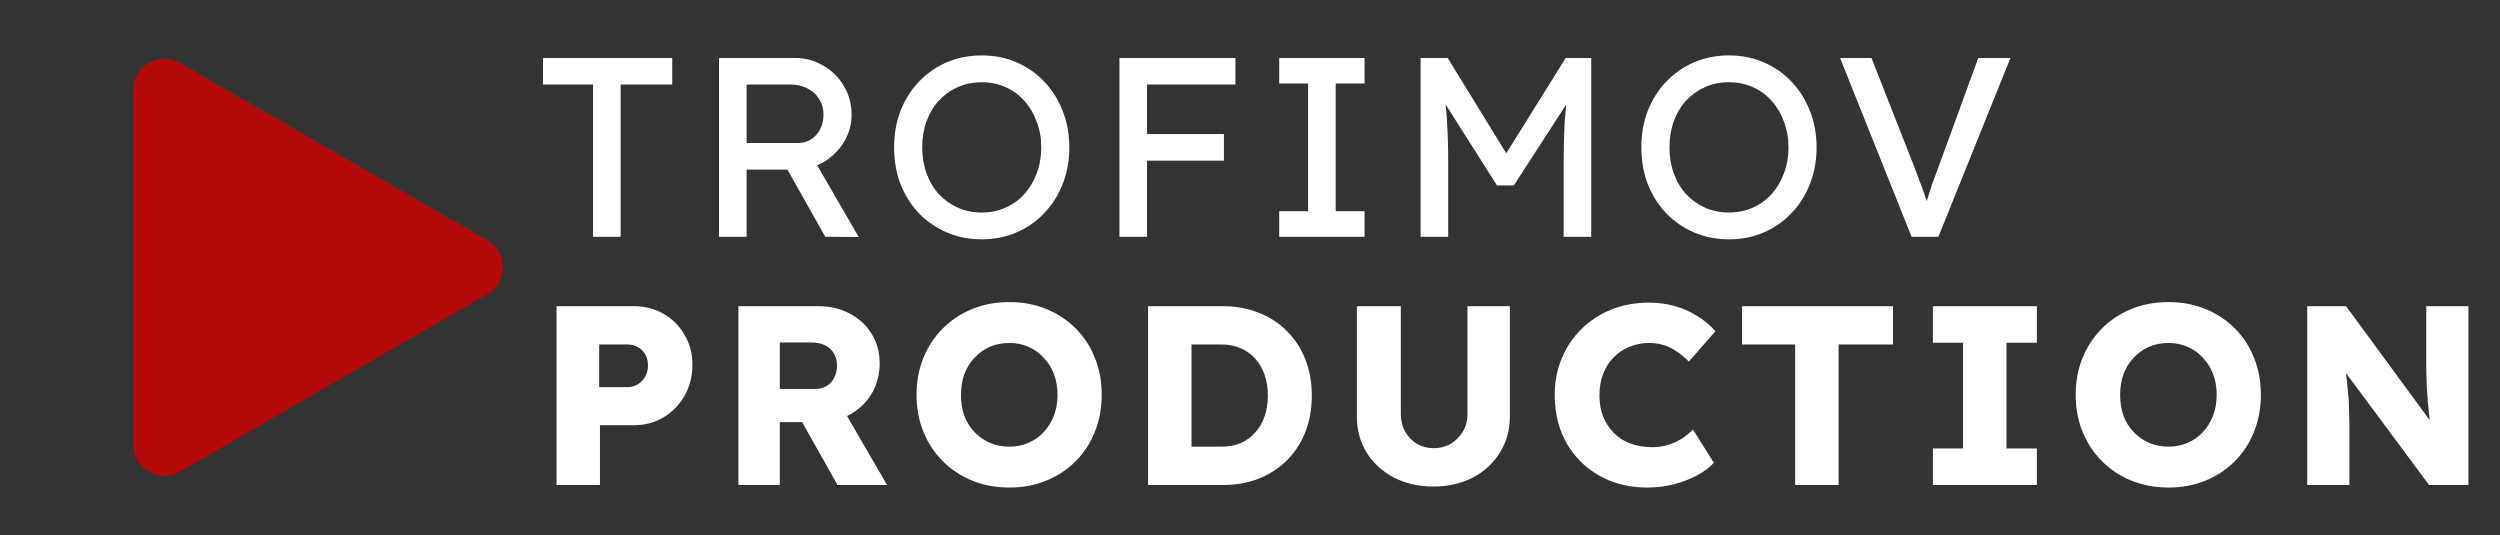
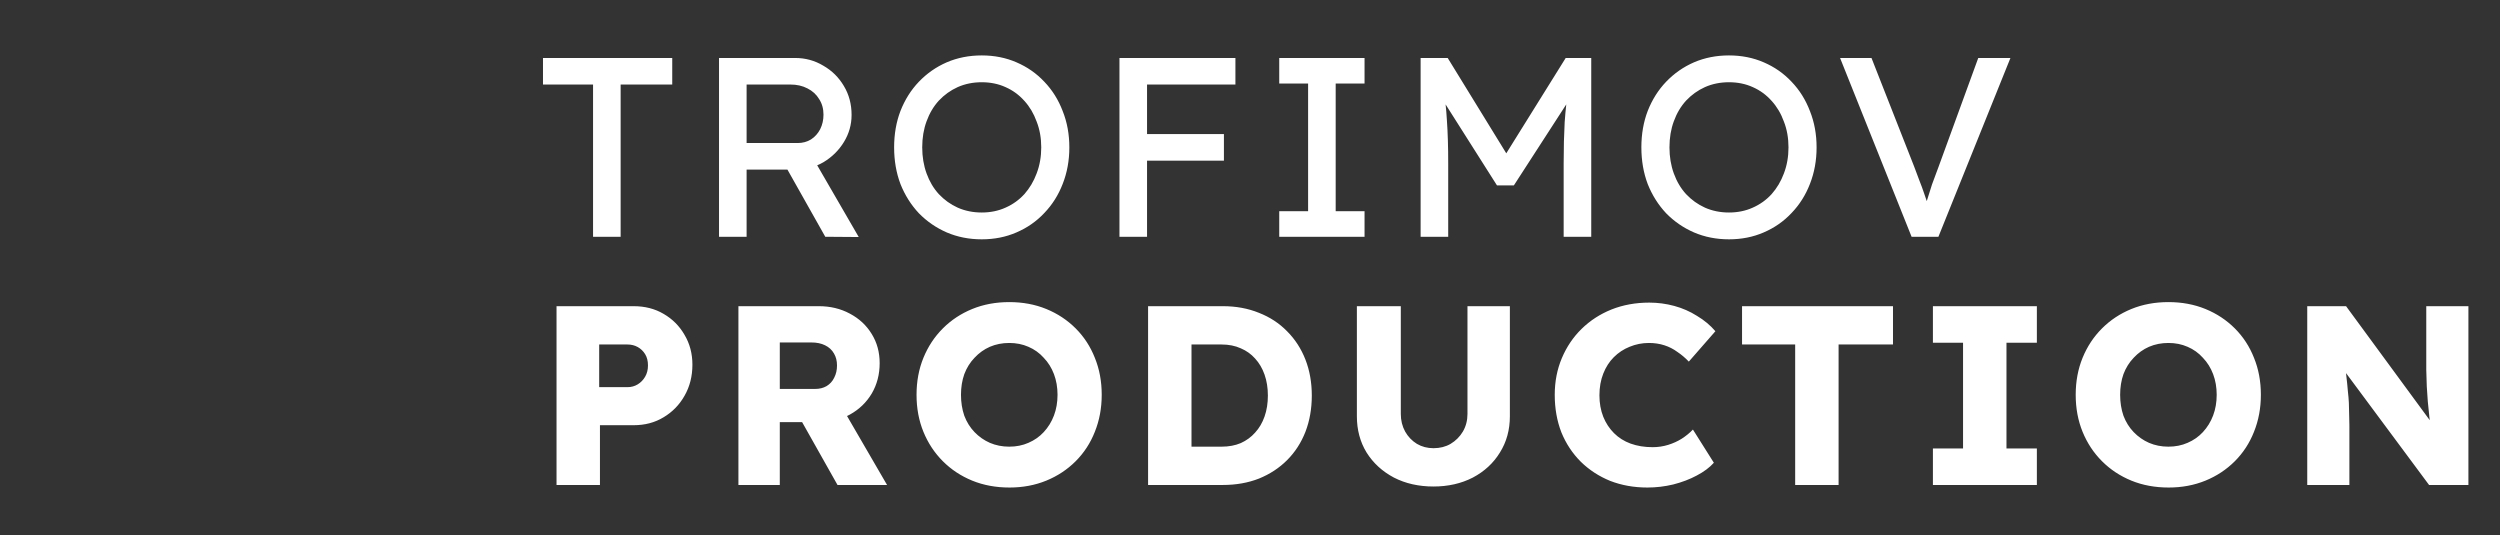
<svg xmlns="http://www.w3.org/2000/svg" width="836" height="179" viewBox="0 0 836 179" fill="none">
  <rect x="0" y="0" width="836" height="179" fill="#333333" stroke="none" />
  <path d="M198.318 79.176V28.27H181.577V19.387H224.796V28.27H207.542V79.176H198.318ZM240.441 79.176V19.387H265.893C269.31 19.387 272.442 20.242 275.289 21.95C278.193 23.601 280.499 25.879 282.207 28.783C283.915 31.63 284.769 34.847 284.769 38.434C284.769 41.68 283.915 44.698 282.207 47.488C280.499 50.278 278.221 52.527 275.374 54.236C272.527 55.887 269.367 56.712 265.893 56.712H249.665V79.176H240.441ZM275.972 79.176L260.769 52.186L270.249 50.05L287.161 79.261L275.972 79.176ZM249.665 47.83H266.748C268.399 47.83 269.879 47.431 271.189 46.634C272.499 45.78 273.524 44.641 274.264 43.217C275.004 41.737 275.374 40.114 275.374 38.349C275.374 36.356 274.89 34.619 273.922 33.139C273.011 31.601 271.701 30.406 269.993 29.552C268.342 28.697 266.463 28.27 264.356 28.27H249.665V47.83ZM328.291 80.03C324.077 80.03 320.177 79.261 316.589 77.724C313.059 76.186 309.956 74.051 307.279 71.318C304.66 68.528 302.61 65.282 301.13 61.581C299.706 57.823 298.994 53.723 298.994 49.282C298.994 44.84 299.706 40.769 301.13 37.068C302.61 33.31 304.66 30.064 307.279 27.331C309.956 24.541 313.059 22.377 316.589 20.84C320.177 19.302 324.077 18.533 328.291 18.533C332.504 18.533 336.376 19.302 339.907 20.84C343.494 22.377 346.597 24.541 349.217 27.331C351.893 30.121 353.943 33.395 355.366 37.153C356.847 40.854 357.587 44.897 357.587 49.282C357.587 53.666 356.847 57.737 355.366 61.495C353.943 65.197 351.893 68.442 349.217 71.233C346.597 74.023 343.494 76.186 339.907 77.724C336.376 79.261 332.504 80.03 328.291 80.03ZM328.291 71.062C331.195 71.062 333.842 70.521 336.234 69.439C338.682 68.357 340.789 66.848 342.554 64.912C344.32 62.919 345.686 60.613 346.654 57.994C347.679 55.317 348.192 52.413 348.192 49.282C348.192 46.15 347.679 43.274 346.654 40.655C345.686 37.979 344.32 35.673 342.554 33.737C340.789 31.744 338.682 30.206 336.234 29.125C333.842 28.043 331.195 27.502 328.291 27.502C325.387 27.502 322.71 28.043 320.262 29.125C317.87 30.206 315.764 31.715 313.942 33.651C312.176 35.587 310.81 37.893 309.842 40.57C308.874 43.189 308.39 46.093 308.39 49.282C308.39 52.413 308.874 55.317 309.842 57.994C310.81 60.67 312.176 62.976 313.942 64.912C315.764 66.848 317.87 68.357 320.262 69.439C322.71 70.521 325.387 71.062 328.291 71.062ZM374.347 79.176V19.387H383.571V79.176H374.347ZM378.447 53.723V44.84H409.28V53.723H378.447ZM378.447 28.27V19.387H413.124V28.27H378.447ZM427.777 79.176V70.635H437.429V27.929H427.777V19.387H456.305V27.929H446.653V70.635H456.305V79.176H427.777ZM475.056 79.176V19.387H484.11L505.89 54.833L501.534 54.748L523.57 19.387H532.111V79.176H522.887V54.663C522.887 49.538 523.001 44.926 523.228 40.826C523.513 36.726 523.969 32.655 524.595 28.612L525.791 31.772L506.231 62.008H500.594L481.633 32.114L482.572 28.612C483.199 32.427 483.626 36.356 483.854 40.399C484.138 44.385 484.281 49.139 484.281 54.663V79.176H475.056ZM578.17 80.03C573.956 80.03 570.056 79.261 566.469 77.724C562.938 76.186 559.835 74.051 557.159 71.318C554.54 68.528 552.49 65.282 551.009 61.581C549.586 57.823 548.874 53.723 548.874 49.282C548.874 44.84 549.586 40.769 551.009 37.068C552.49 33.31 554.54 30.064 557.159 27.331C559.835 24.541 562.938 22.377 566.469 20.84C570.056 19.302 573.956 18.533 578.17 18.533C582.384 18.533 586.256 19.302 589.786 20.84C593.373 22.377 596.477 24.541 599.096 27.331C601.772 30.121 603.822 33.395 605.246 37.153C606.726 40.854 607.466 44.897 607.466 49.282C607.466 53.666 606.726 57.737 605.246 61.495C603.822 65.197 601.772 68.442 599.096 71.233C596.477 74.023 593.373 76.186 589.786 77.724C586.256 79.261 582.384 80.03 578.17 80.03ZM578.17 71.062C581.074 71.062 583.722 70.521 586.113 69.439C588.562 68.357 590.669 66.848 592.434 64.912C594.199 62.919 595.566 60.613 596.534 57.994C597.559 55.317 598.071 52.413 598.071 49.282C598.071 46.15 597.559 43.274 596.534 40.655C595.566 37.979 594.199 35.673 592.434 33.737C590.669 31.744 588.562 30.206 586.113 29.125C583.722 28.043 581.074 27.502 578.17 27.502C575.266 27.502 572.59 28.043 570.141 29.125C567.75 30.206 565.643 31.715 563.821 33.651C562.056 35.587 560.689 37.893 559.721 40.57C558.753 43.189 558.269 46.093 558.269 49.282C558.269 52.413 558.753 55.317 559.721 57.994C560.689 60.67 562.056 62.976 563.821 64.912C565.643 66.848 567.75 68.357 570.141 69.439C572.59 70.521 575.266 71.062 578.17 71.062ZM639.236 79.176L615.32 19.387H625.826L640.09 55.688C640.773 57.453 641.371 59.047 641.883 60.471C642.453 61.894 642.937 63.204 643.335 64.4C643.734 65.538 644.104 66.62 644.446 67.645C644.787 68.67 645.129 69.695 645.471 70.72L643.25 70.805C643.648 69.439 644.076 68.015 644.531 66.535C644.987 65.054 645.499 63.431 646.068 61.666C646.695 59.901 647.435 57.908 648.289 55.688L661.528 19.387H672.29L648.204 79.176H639.236ZM186.104 162.176V102.388H211.898C215.657 102.388 218.988 103.242 221.892 104.95C224.853 106.658 227.187 108.993 228.895 111.954C230.661 114.915 231.543 118.246 231.543 121.947C231.543 125.819 230.661 129.292 228.895 132.367C227.187 135.385 224.853 137.776 221.892 139.542C218.988 141.307 215.657 142.189 211.898 142.189H200.624V162.176H186.104ZM200.368 129.463H209.849C211.101 129.463 212.24 129.15 213.265 128.524C214.29 127.897 215.116 127.043 215.742 125.961C216.368 124.879 216.682 123.627 216.682 122.203C216.682 120.723 216.368 119.47 215.742 118.445C215.116 117.42 214.29 116.623 213.265 116.053C212.24 115.484 211.101 115.199 209.849 115.199H200.368V129.463ZM246.927 162.176V102.388H273.831C277.646 102.388 281.091 103.213 284.166 104.864C287.298 106.516 289.746 108.793 291.512 111.697C293.277 114.544 294.159 117.79 294.159 121.434C294.159 125.192 293.277 128.58 291.512 131.598C289.746 134.559 287.326 136.894 284.252 138.602C281.177 140.31 277.703 141.164 273.831 141.164H260.763V162.176H246.927ZM280.066 162.176L264.863 135.186L279.725 133.05L296.636 162.176H280.066ZM260.763 130.061H272.55C274.031 130.061 275.312 129.748 276.394 129.121C277.533 128.438 278.387 127.499 278.956 126.303C279.582 125.107 279.896 123.74 279.896 122.203C279.896 120.666 279.554 119.328 278.871 118.189C278.187 116.993 277.191 116.082 275.881 115.456C274.629 114.829 273.091 114.516 271.269 114.516H260.763V130.061ZM337.581 163.03C333.026 163.03 328.869 162.261 325.111 160.724C321.353 159.186 318.079 157.023 315.289 154.232C312.499 151.442 310.335 148.168 308.797 144.41C307.26 140.652 306.491 136.524 306.491 132.025C306.491 127.527 307.26 123.399 308.797 119.641C310.335 115.883 312.499 112.608 315.289 109.818C318.079 107.028 321.353 104.864 325.111 103.327C328.869 101.79 332.997 101.021 337.496 101.021C341.994 101.021 346.122 101.79 349.881 103.327C353.639 104.864 356.913 107.028 359.703 109.818C362.493 112.608 364.628 115.883 366.109 119.641C367.646 123.399 368.415 127.527 368.415 132.025C368.415 136.467 367.646 140.595 366.109 144.41C364.628 148.168 362.493 151.442 359.703 154.232C356.913 157.023 353.639 159.186 349.881 160.724C346.122 162.261 342.023 163.03 337.581 163.03ZM337.496 149.364C339.83 149.364 341.966 148.937 343.902 148.083C345.895 147.229 347.603 146.033 349.026 144.496C350.507 142.901 351.646 141.051 352.443 138.944C353.24 136.837 353.639 134.531 353.639 132.025C353.639 129.52 353.24 127.214 352.443 125.107C351.646 123 350.507 121.178 349.026 119.641C347.603 118.046 345.895 116.822 343.902 115.968C341.966 115.114 339.83 114.687 337.496 114.687C335.161 114.687 332.997 115.114 331.005 115.968C329.069 116.822 327.36 118.046 325.88 119.641C324.399 121.178 323.261 123 322.463 125.107C321.723 127.214 321.353 129.52 321.353 132.025C321.353 134.531 321.723 136.865 322.463 139.029C323.261 141.136 324.399 142.958 325.88 144.496C327.36 146.033 329.069 147.229 331.005 148.083C332.997 148.937 335.161 149.364 337.496 149.364ZM383.919 162.176V102.388H408.945C413.329 102.388 417.344 103.128 420.988 104.608C424.632 106.032 427.764 108.082 430.383 110.758C433.059 113.434 435.109 116.594 436.533 120.239C437.956 123.883 438.668 127.897 438.668 132.282C438.668 136.666 437.956 140.709 436.533 144.41C435.109 148.054 433.059 151.215 430.383 153.891C427.764 156.51 424.632 158.56 420.988 160.04C417.344 161.464 413.329 162.176 408.945 162.176H383.919ZM398.439 152.268L396.475 149.364H408.518C410.909 149.364 413.045 148.965 414.924 148.168C416.803 147.314 418.397 146.147 419.707 144.666C421.073 143.186 422.127 141.392 422.867 139.285C423.607 137.179 423.977 134.844 423.977 132.282C423.977 129.719 423.607 127.385 422.867 125.278C422.127 123.171 421.073 121.377 419.707 119.897C418.397 118.416 416.803 117.278 414.924 116.48C413.045 115.626 410.909 115.199 408.518 115.199H396.218L398.439 112.466V152.268ZM479.363 162.688C474.41 162.688 469.997 161.692 466.125 159.699C462.253 157.649 459.206 154.859 456.986 151.328C454.822 147.798 453.74 143.755 453.74 139.2V102.388H468.431V138.431C468.431 140.595 468.915 142.56 469.883 144.325C470.851 146.033 472.16 147.4 473.812 148.424C475.463 149.392 477.314 149.876 479.363 149.876C481.527 149.876 483.435 149.392 485.086 148.424C486.794 147.4 488.161 146.033 489.186 144.325C490.211 142.56 490.723 140.595 490.723 138.431V102.388H504.902V139.2C504.902 143.755 503.791 147.798 501.57 151.328C499.407 154.859 496.389 157.649 492.517 159.699C488.645 161.692 484.26 162.688 479.363 162.688ZM550.908 163.03C546.41 163.03 542.253 162.29 538.438 160.809C534.68 159.272 531.406 157.136 528.616 154.403C525.826 151.613 523.662 148.339 522.125 144.581C520.644 140.766 519.904 136.581 519.904 132.025C519.904 127.584 520.701 123.484 522.295 119.726C523.89 115.968 526.082 112.722 528.872 109.989C531.719 107.199 535.05 105.035 538.865 103.498C542.737 101.96 546.951 101.192 551.506 101.192C554.353 101.192 557.143 101.562 559.877 102.302C562.61 103.042 565.144 104.153 567.478 105.633C569.87 107.057 571.92 108.765 573.628 110.758L564.745 120.922C563.549 119.669 562.268 118.587 560.902 117.676C559.592 116.708 558.14 115.968 556.546 115.456C554.951 114.943 553.243 114.687 551.421 114.687C549.143 114.687 546.979 115.114 544.93 115.968C542.937 116.765 541.171 117.932 539.634 119.47C538.154 120.95 536.986 122.772 536.132 124.936C535.278 127.1 534.851 129.52 534.851 132.196C534.851 134.816 535.278 137.207 536.132 139.371C536.986 141.478 538.182 143.3 539.719 144.837C541.257 146.375 543.107 147.542 545.271 148.339C547.492 149.136 549.94 149.535 552.617 149.535C554.439 149.535 556.175 149.279 557.827 148.766C559.478 148.254 560.987 147.57 562.354 146.716C563.777 145.805 565.03 144.78 566.112 143.641L573.115 154.745C571.692 156.339 569.784 157.763 567.393 159.016C565.058 160.268 562.439 161.265 559.535 162.005C556.688 162.688 553.812 163.03 550.908 163.03ZM600.305 162.176V115.199H582.539V102.388H633.018V115.199H614.825V162.176H600.305ZM646.365 162.176V149.962H656.444V114.601H646.365V102.388H681.128V114.601H670.964V149.962H681.128V162.176H646.365ZM725.204 163.03C720.649 163.03 716.492 162.261 712.734 160.724C708.976 159.186 705.701 157.023 702.911 154.232C700.121 151.442 697.957 148.168 696.42 144.41C694.883 140.652 694.114 136.524 694.114 132.025C694.114 127.527 694.883 123.399 696.42 119.641C697.957 115.883 700.121 112.608 702.911 109.818C705.701 107.028 708.976 104.864 712.734 103.327C716.492 101.79 720.62 101.021 725.118 101.021C729.617 101.021 733.745 101.79 737.503 103.327C741.261 104.864 744.535 107.028 747.325 109.818C750.116 112.608 752.251 115.883 753.731 119.641C755.269 123.399 756.037 127.527 756.037 132.025C756.037 136.467 755.269 140.595 753.731 144.41C752.251 148.168 750.116 151.442 747.325 154.232C744.535 157.023 741.261 159.186 737.503 160.724C733.745 162.261 729.645 163.03 725.204 163.03ZM725.118 149.364C727.453 149.364 729.588 148.937 731.524 148.083C733.517 147.229 735.225 146.033 736.649 144.496C738.129 142.901 739.268 141.051 740.065 138.944C740.863 136.837 741.261 134.531 741.261 132.025C741.261 129.52 740.863 127.214 740.065 125.107C739.268 123 738.129 121.178 736.649 119.641C735.225 118.046 733.517 116.822 731.524 115.968C729.588 115.114 727.453 114.687 725.118 114.687C722.784 114.687 720.62 115.114 718.627 115.968C716.691 116.822 714.983 118.046 713.502 119.641C712.022 121.178 710.883 123 710.086 125.107C709.346 127.214 708.976 129.52 708.976 132.025C708.976 134.531 709.346 136.865 710.086 139.029C710.883 141.136 712.022 142.958 713.502 144.496C714.983 146.033 716.691 147.229 718.627 148.083C720.62 148.937 722.784 149.364 725.118 149.364ZM771.542 162.176V102.388H784.524L815.87 145.093L813.052 144.666C812.767 142.787 812.539 140.994 812.369 139.285C812.198 137.577 812.027 135.897 811.856 134.246C811.742 132.595 811.628 130.915 811.514 129.207C811.457 127.499 811.401 125.648 811.344 123.655C811.344 121.662 811.344 119.498 811.344 117.164V102.388H825.437V162.176H812.283L779.57 118.103L783.926 118.701C784.211 121.434 784.439 123.769 784.61 125.705C784.837 127.584 785.008 129.264 785.122 130.744C785.293 132.225 785.407 133.563 785.464 134.759C785.521 135.954 785.549 137.15 785.549 138.346C785.606 139.485 785.635 140.766 785.635 142.189V162.176H771.542Z" fill="white" />
-   <path d="M163.058 80.328C169.96 84.313 169.96 94.275 163.058 98.26L60.176 157.659C53.274 161.644 44.647 156.663 44.647 148.693L44.647 29.895C44.647 21.925 53.274 16.944 60.176 20.929L163.058 80.328Z" fill="#B40A0A" />
</svg>